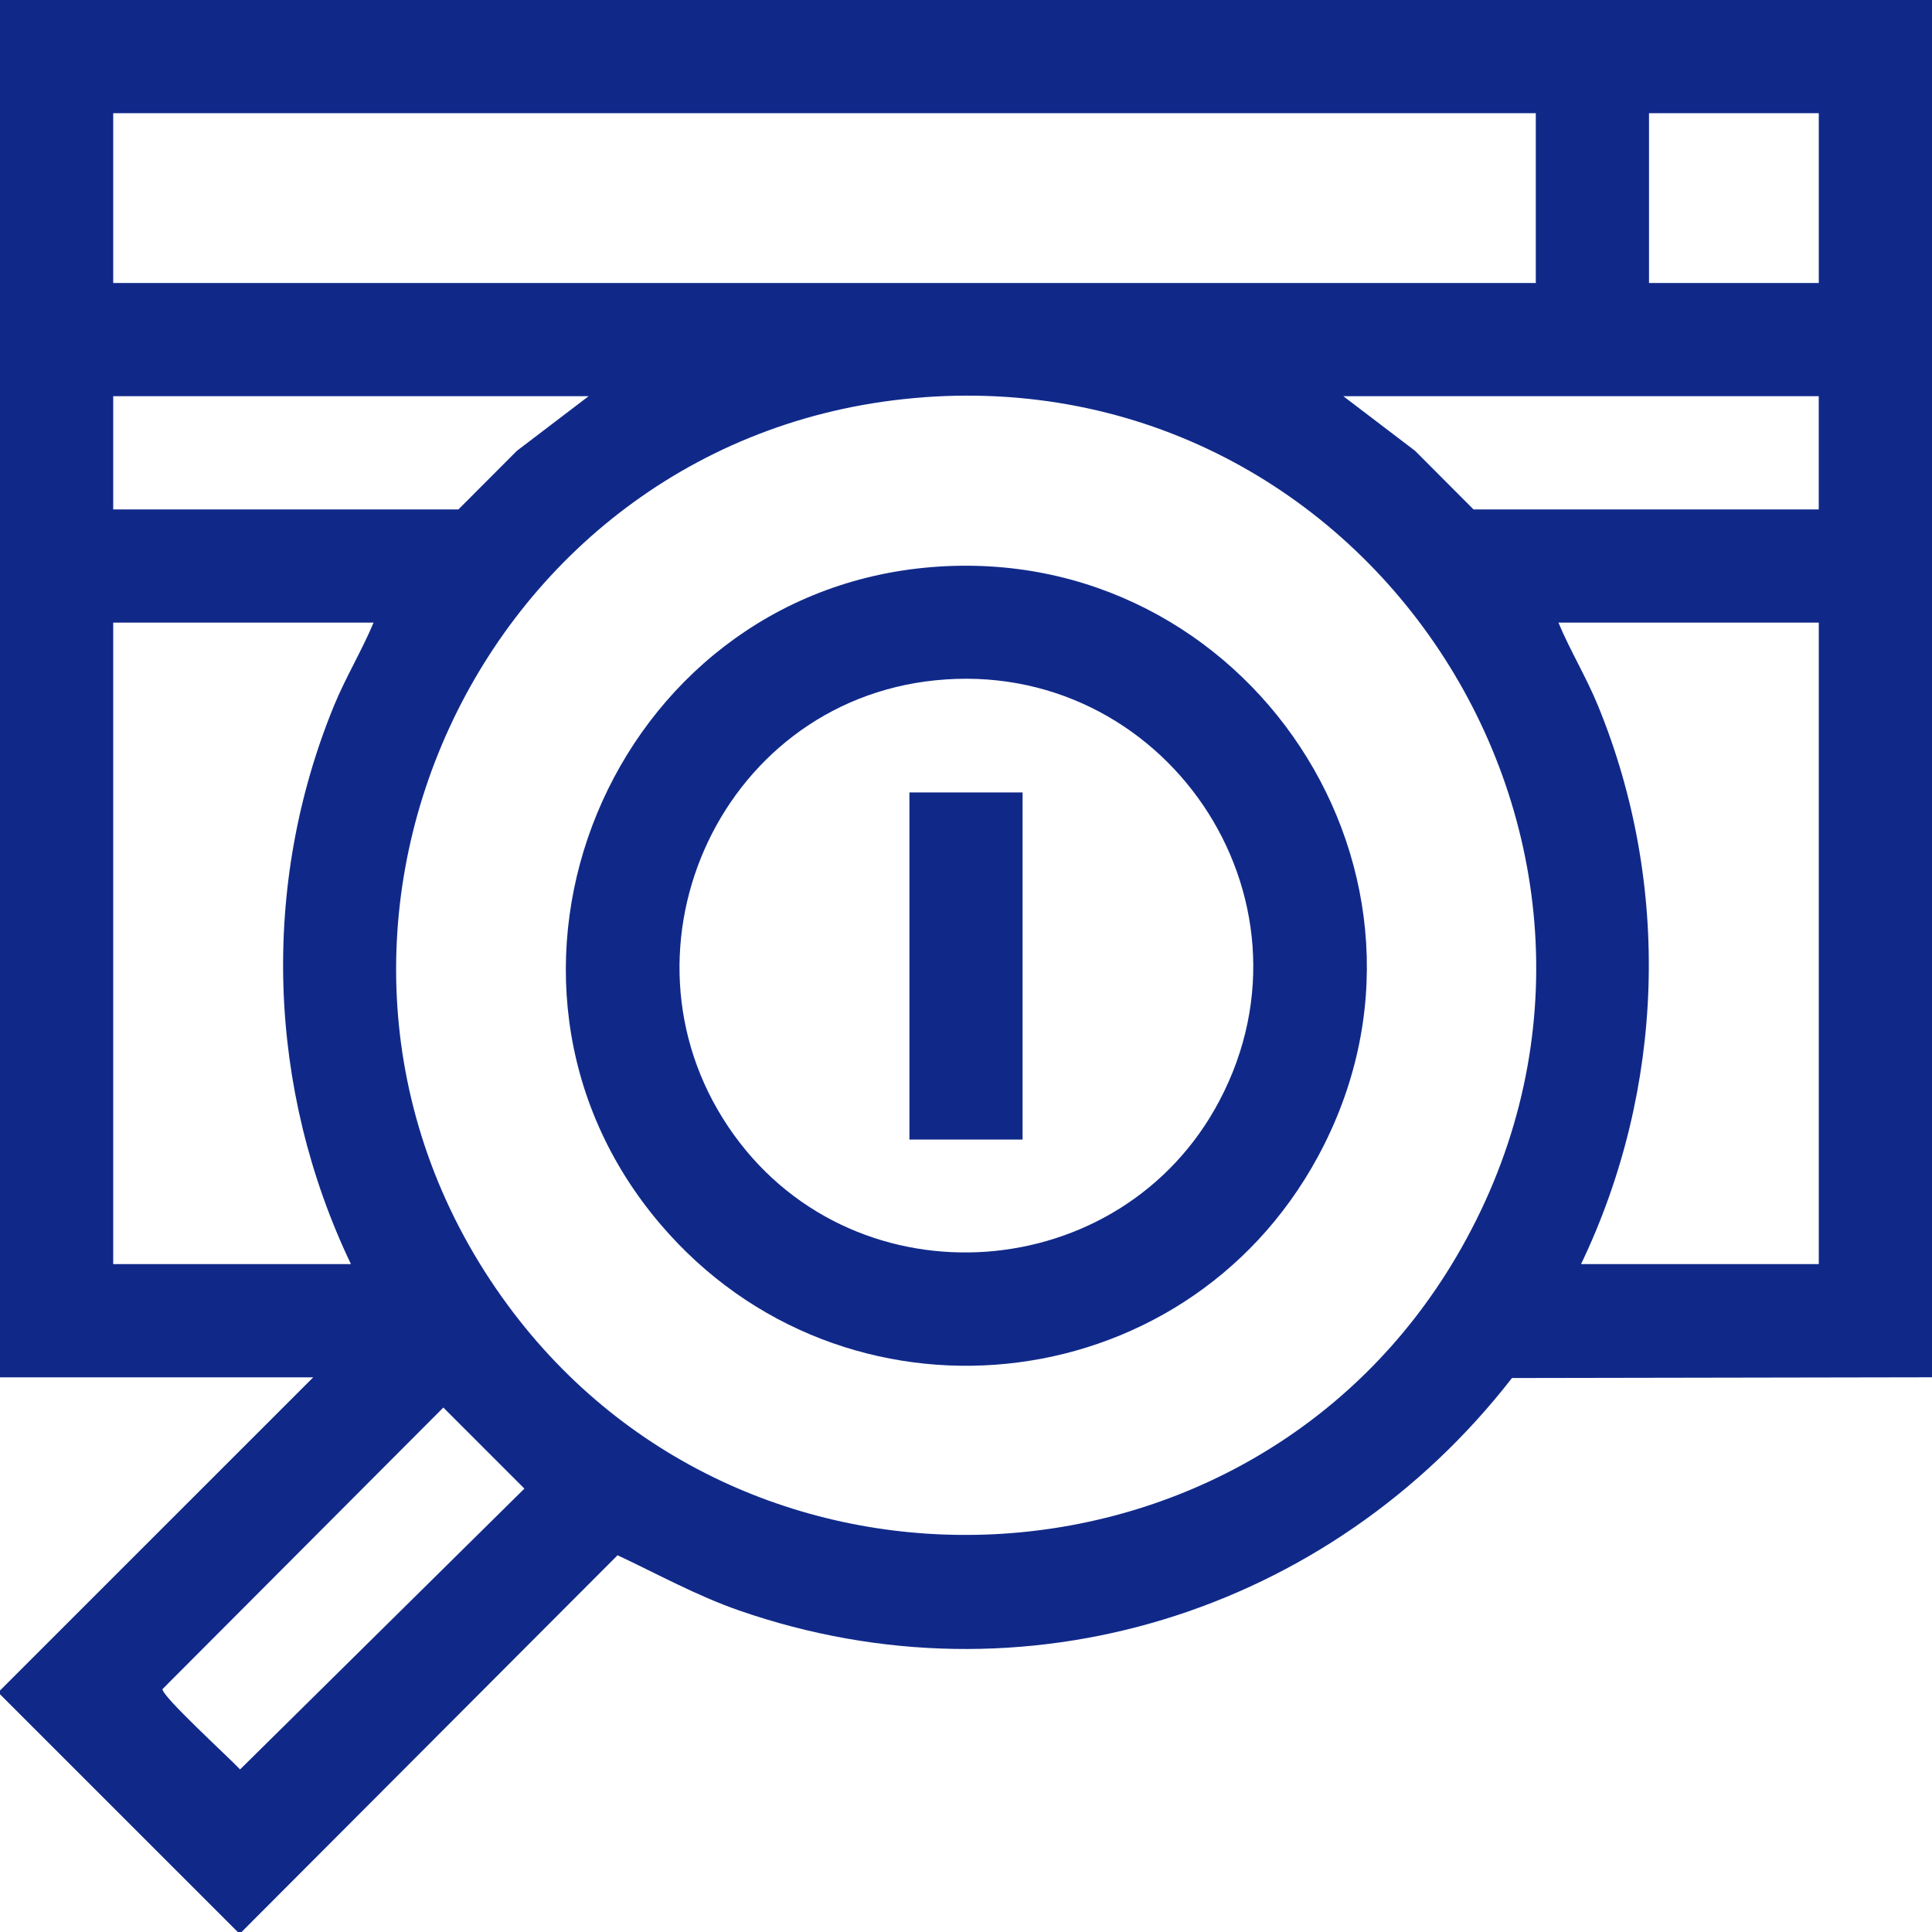
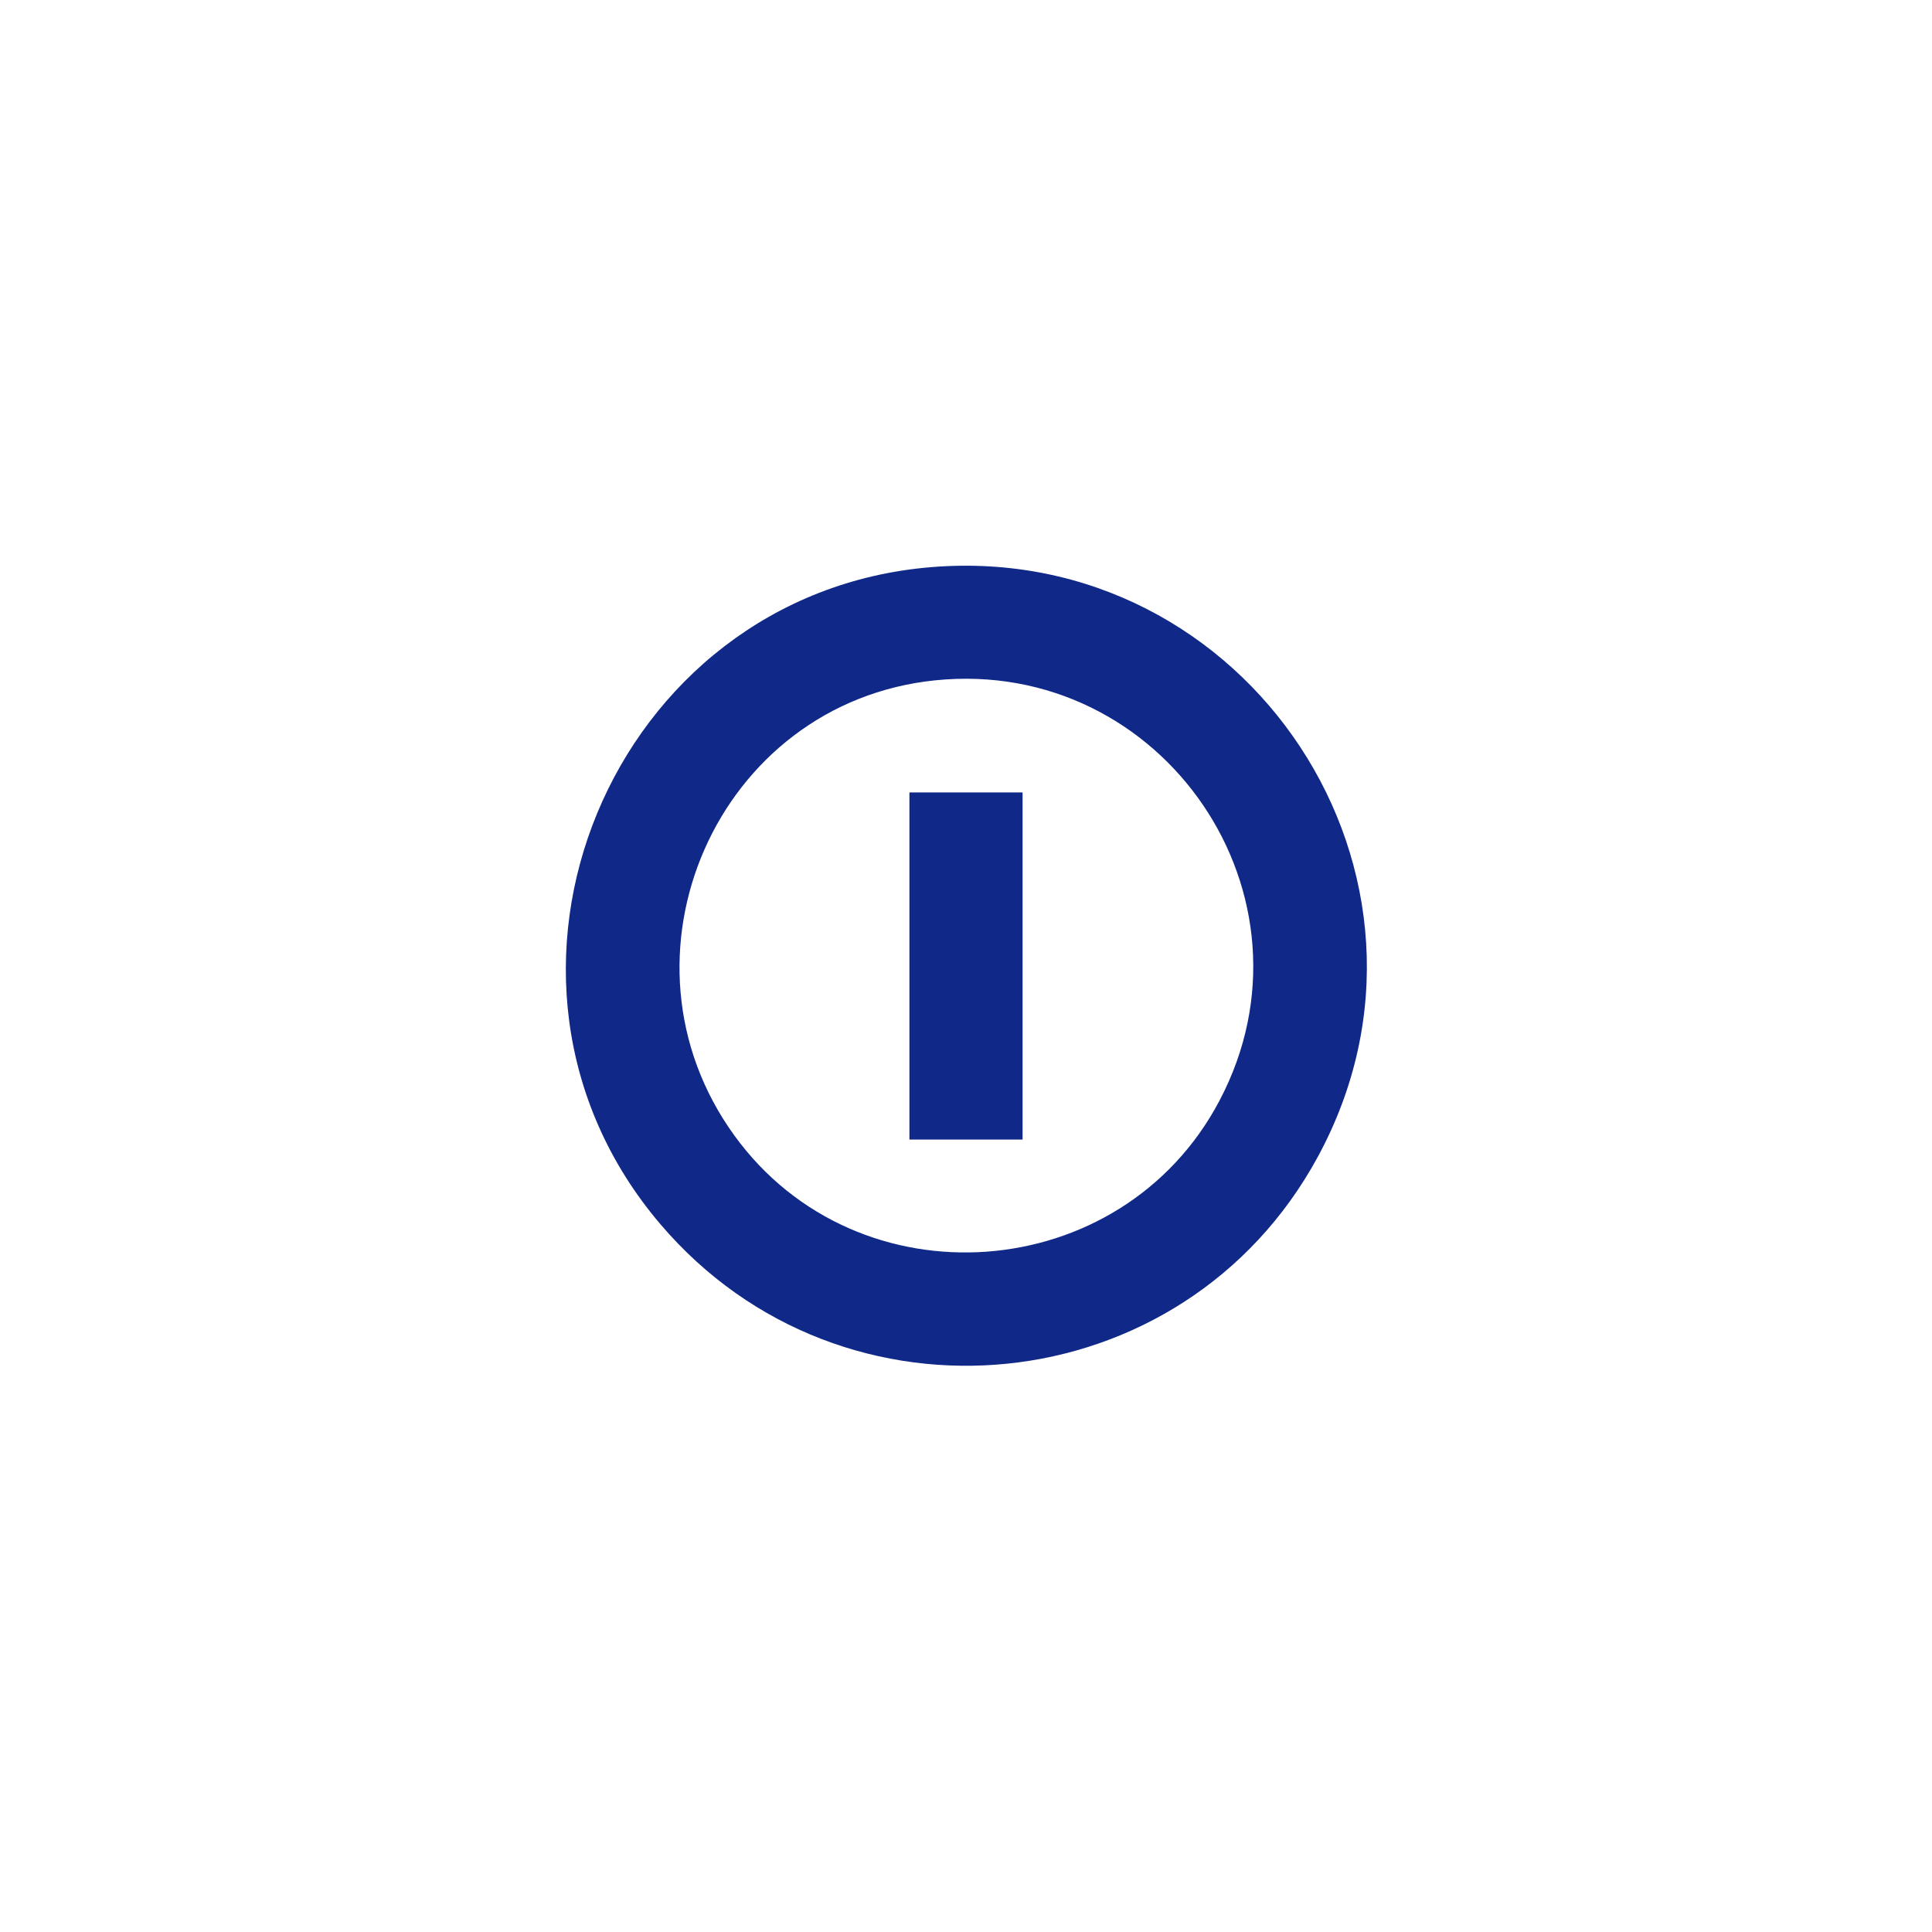
<svg xmlns="http://www.w3.org/2000/svg" width="42" height="42" viewBox="0 0 42 42" fill="none">
  <g clip-path="url(#clip0_51_1494)">
-     <path d="M0 29.941V0H42V29.941L32.869 29.957C28.901 35.066 22.246 37.162 16.058 35.007C15.141 34.687 14.3 34.221 13.425 33.81L5.251 42H5.169L0 36.832V36.75L6.809 29.942H0V29.941ZM33.387 2.461H2.461V6.152H33.387V2.461ZM39.539 2.461H35.848V6.152H39.539V2.461ZM12.797 8.613H2.461V11.074H9.966L11.236 9.801L12.796 8.613H12.797ZM20.081 8.637C10.409 9.348 5.257 20.524 11.04 28.375C16.259 35.459 27.18 34.908 31.648 27.34C36.747 18.704 30.028 7.906 20.08 8.636L20.081 8.637ZM39.539 8.613H29.203L30.763 9.801L32.033 11.074H39.538V8.613H39.539ZM8.121 13.535H2.461V27.48H7.629C5.81 23.676 5.658 19.249 7.261 15.341C7.515 14.723 7.864 14.15 8.121 13.535ZM39.539 13.535H33.879C34.136 14.15 34.486 14.723 34.739 15.341C36.339 19.241 36.189 23.685 34.371 27.48H39.539V13.535ZM9.638 30.599L3.533 36.719C3.507 36.867 5.006 38.233 5.219 38.466L11.4 32.361L9.638 30.599Z" fill="#102989" />
    <path d="M20.246 12.329C27.124 11.765 31.962 19.054 28.644 25.156C25.725 30.524 18.328 31.273 14.359 26.616C9.795 21.264 13.289 12.899 20.246 12.329ZM20.328 14.79C15.58 15.277 13.16 20.813 15.964 24.684C18.649 28.39 24.382 27.968 26.511 23.926C28.848 19.492 25.286 14.28 20.328 14.79Z" fill="#102989" />
    <path d="M22.23 17.227H19.77V24.773H22.23V17.227Z" fill="#102989" />
  </g>
  <defs>
    <clipPath id="clip0_51_1494">
      <rect width="42" height="42" fill="white" />
    </clipPath>
  </defs>
</svg>